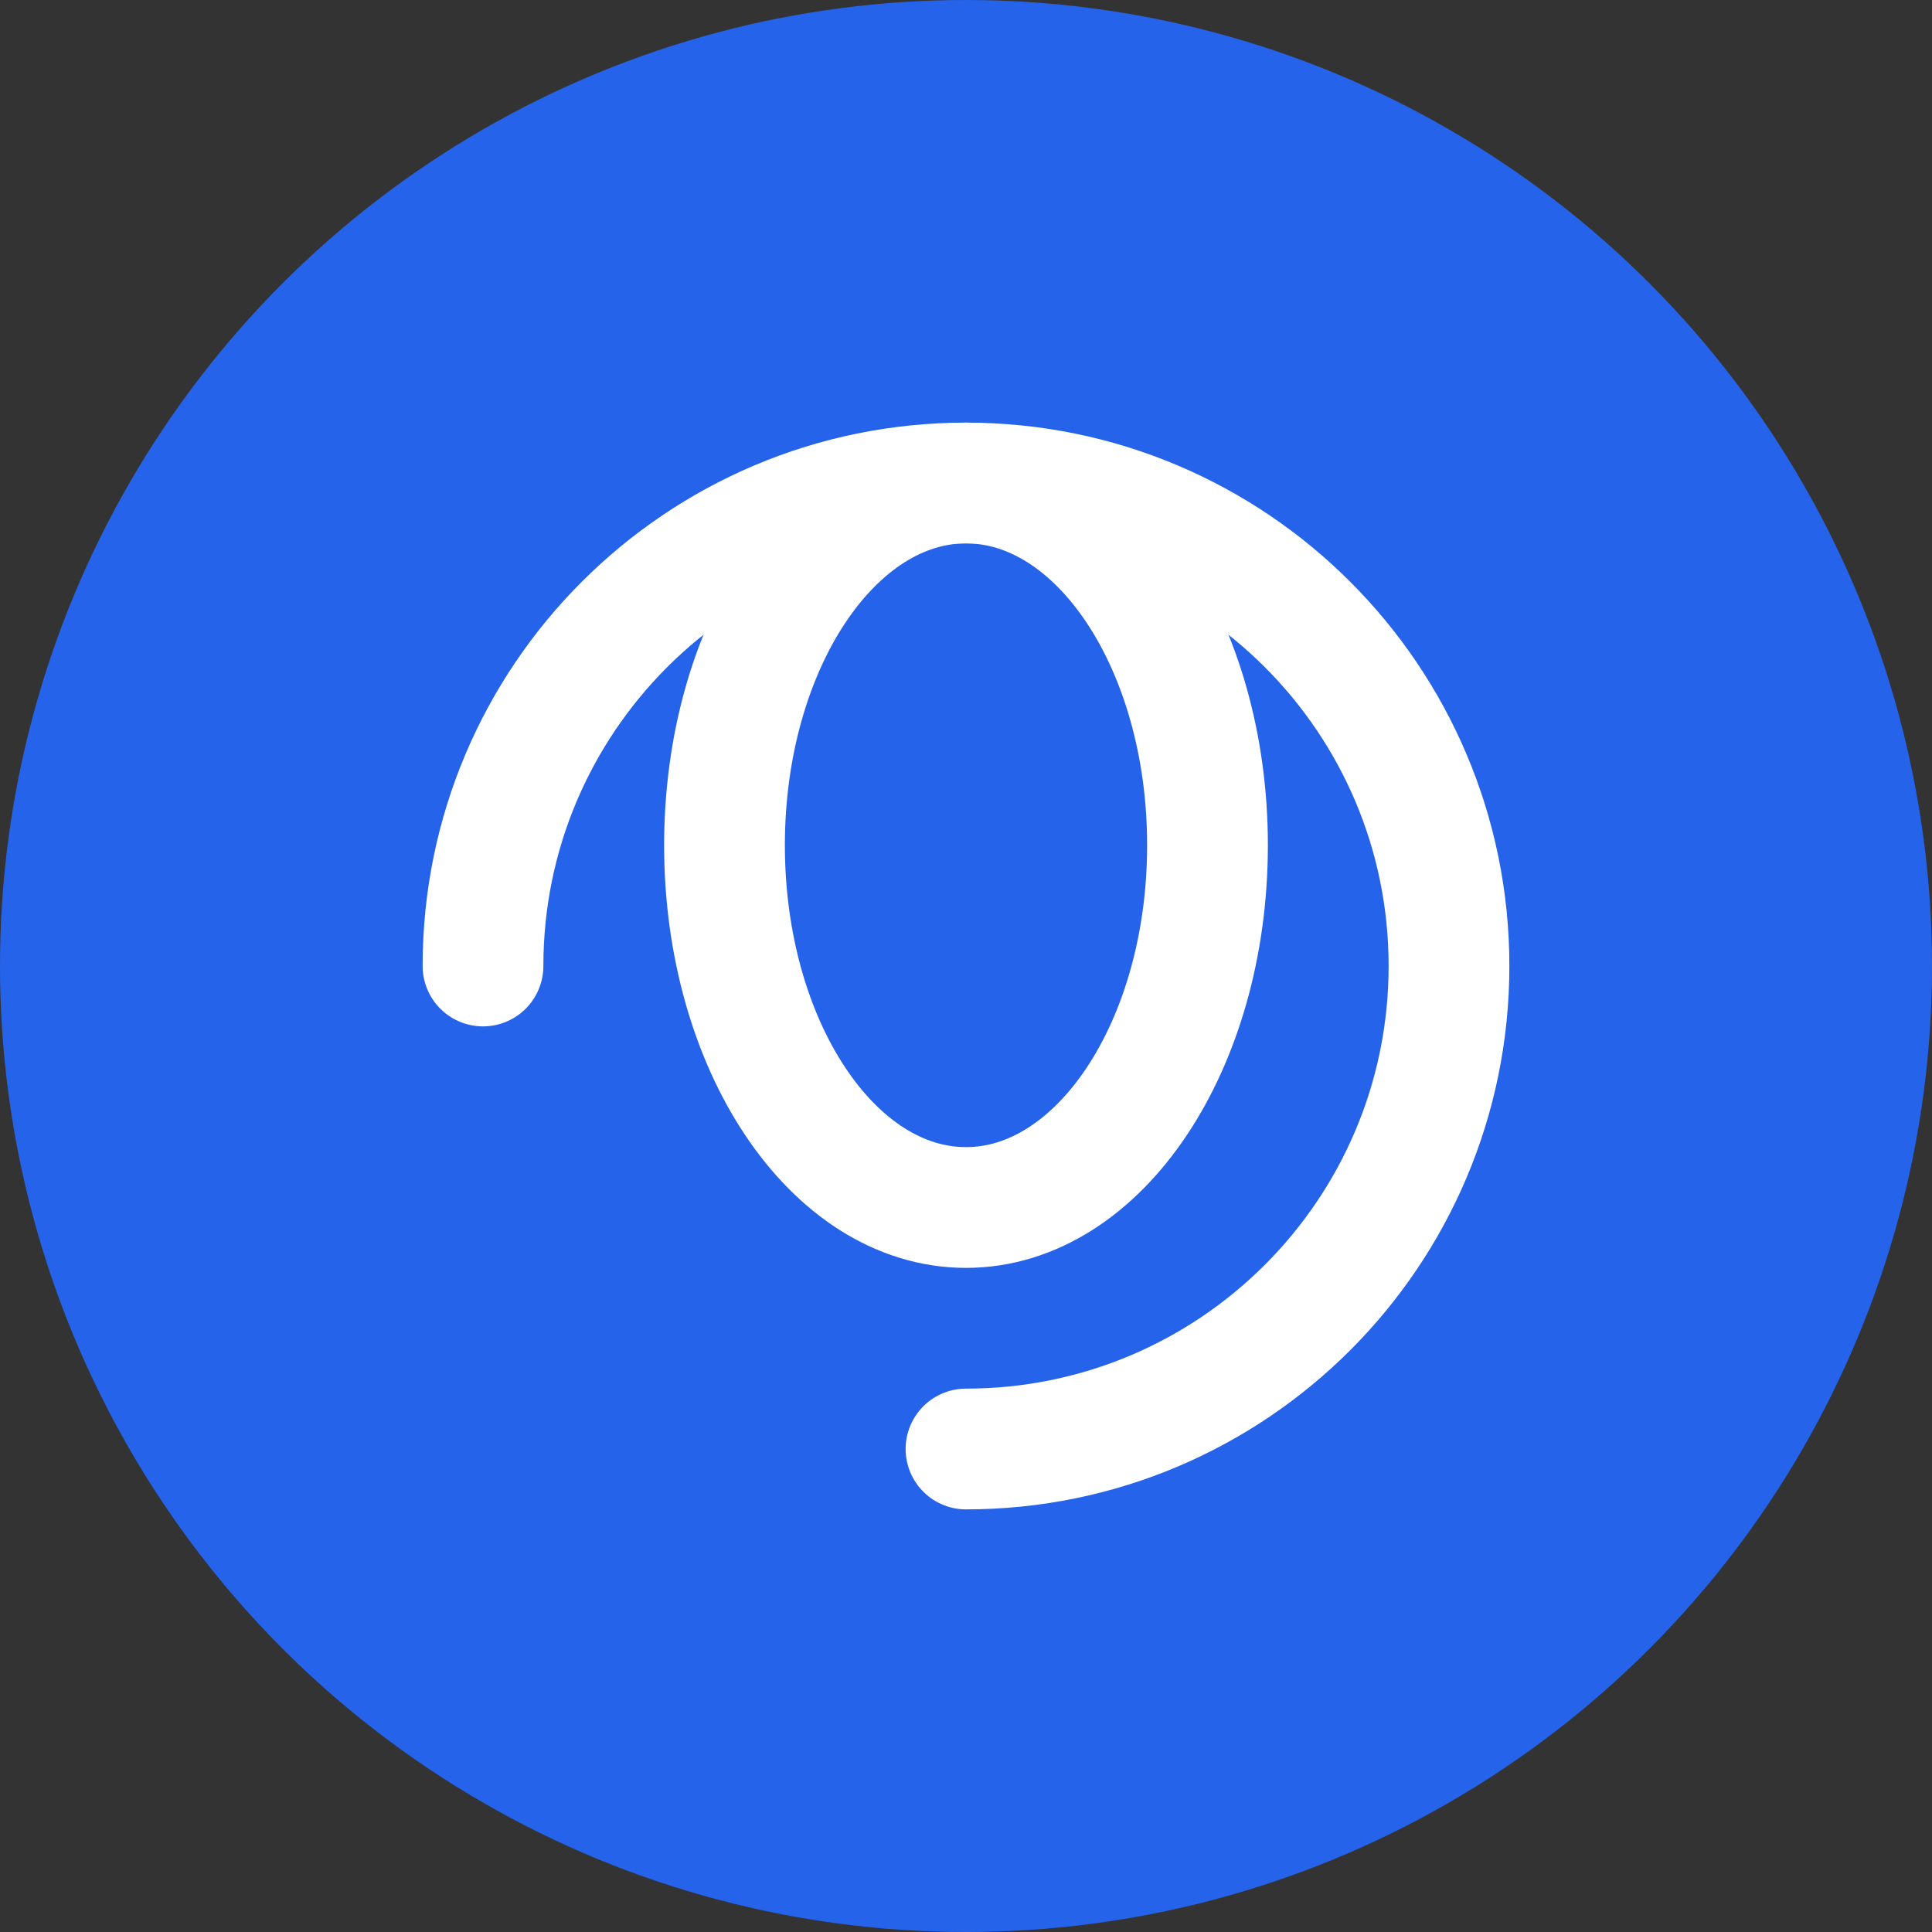
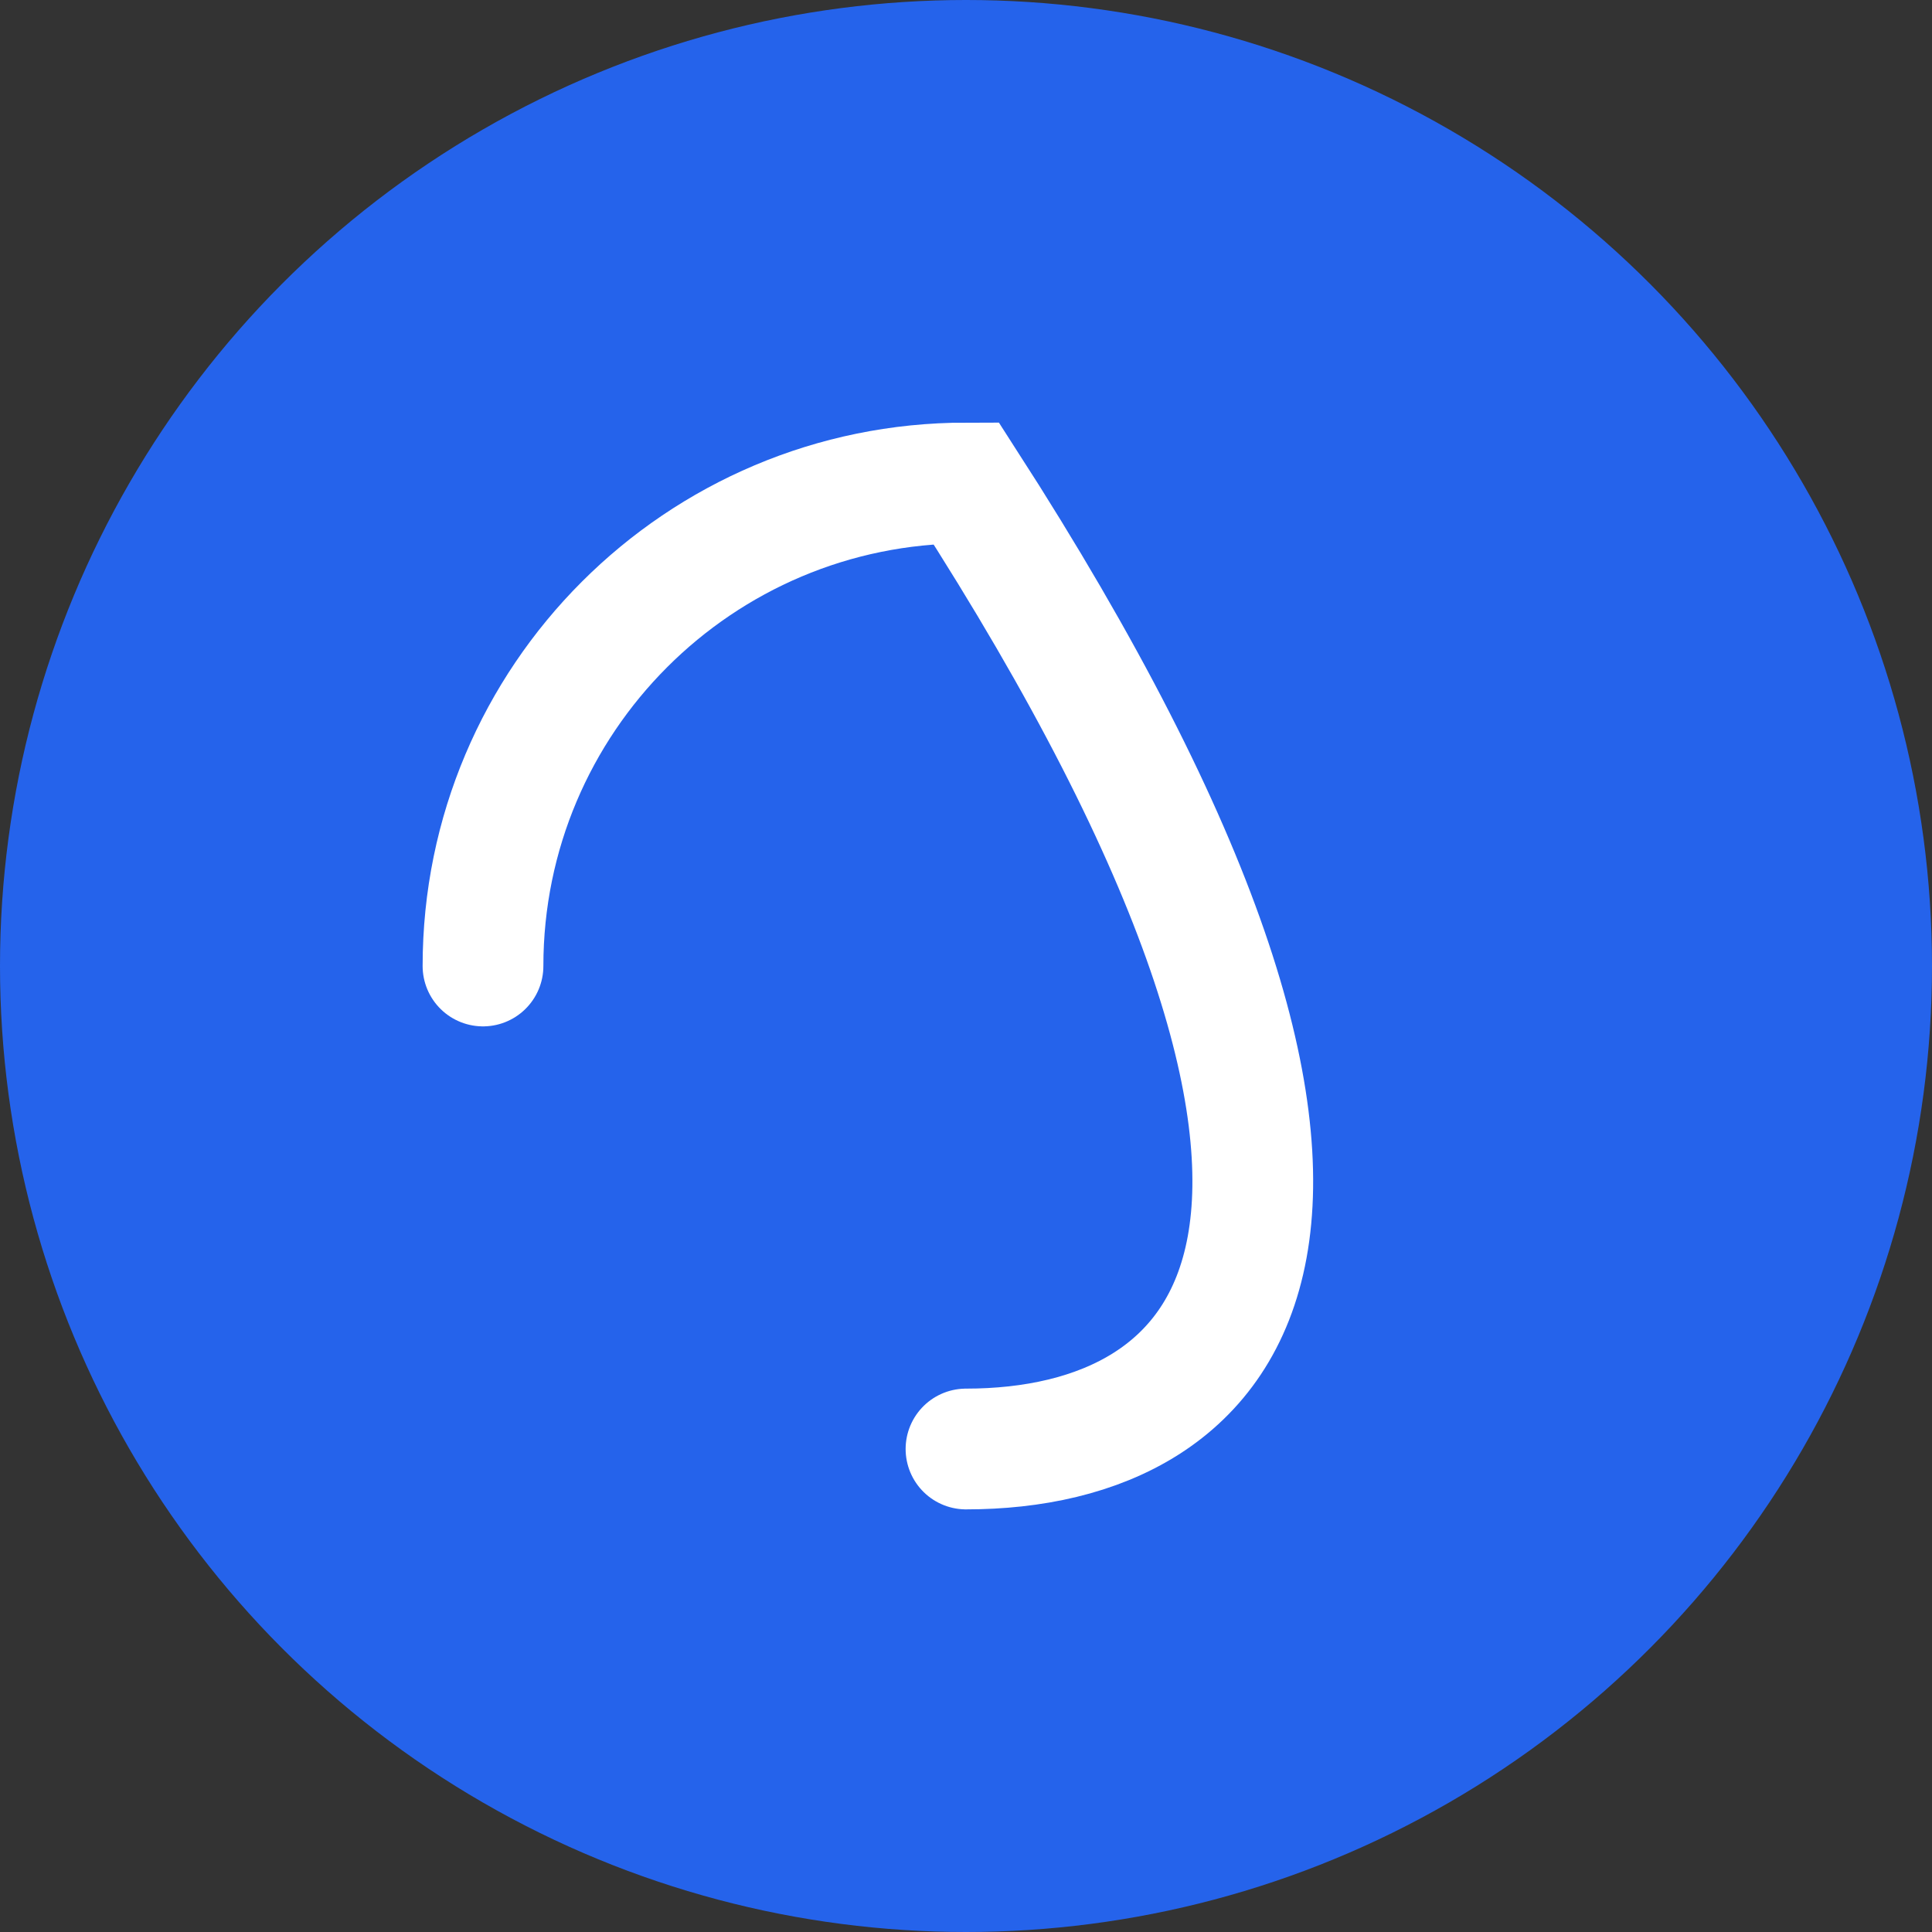
<svg xmlns="http://www.w3.org/2000/svg" width="32" height="32" viewBox="0 0 32 32" fill="none">
  <rect x="0" y="0" width="32" height="32" fill="#333333" stroke="none" />
  <circle cx="16" cy="16" r="16" fill="#2563EB" />
-   <path d="M8 16C8 11.582 11.582 8 16 8C20.418 8 24 11.582 24 16C24 20.418 20.418 24 16 24" stroke="white" stroke-width="2" stroke-linecap="round" />
-   <path d="M16 8C13.791 8 12 10.686 12 14C12 17.314 13.791 20 16 20C18.209 20 20 17.314 20 14C20 10.686 18.209 8 16 8Z" stroke="white" stroke-width="2" />
+   <path d="M8 16C8 11.582 11.582 8 16 8C24 20.418 20.418 24 16 24" stroke="white" stroke-width="2" stroke-linecap="round" />
</svg>